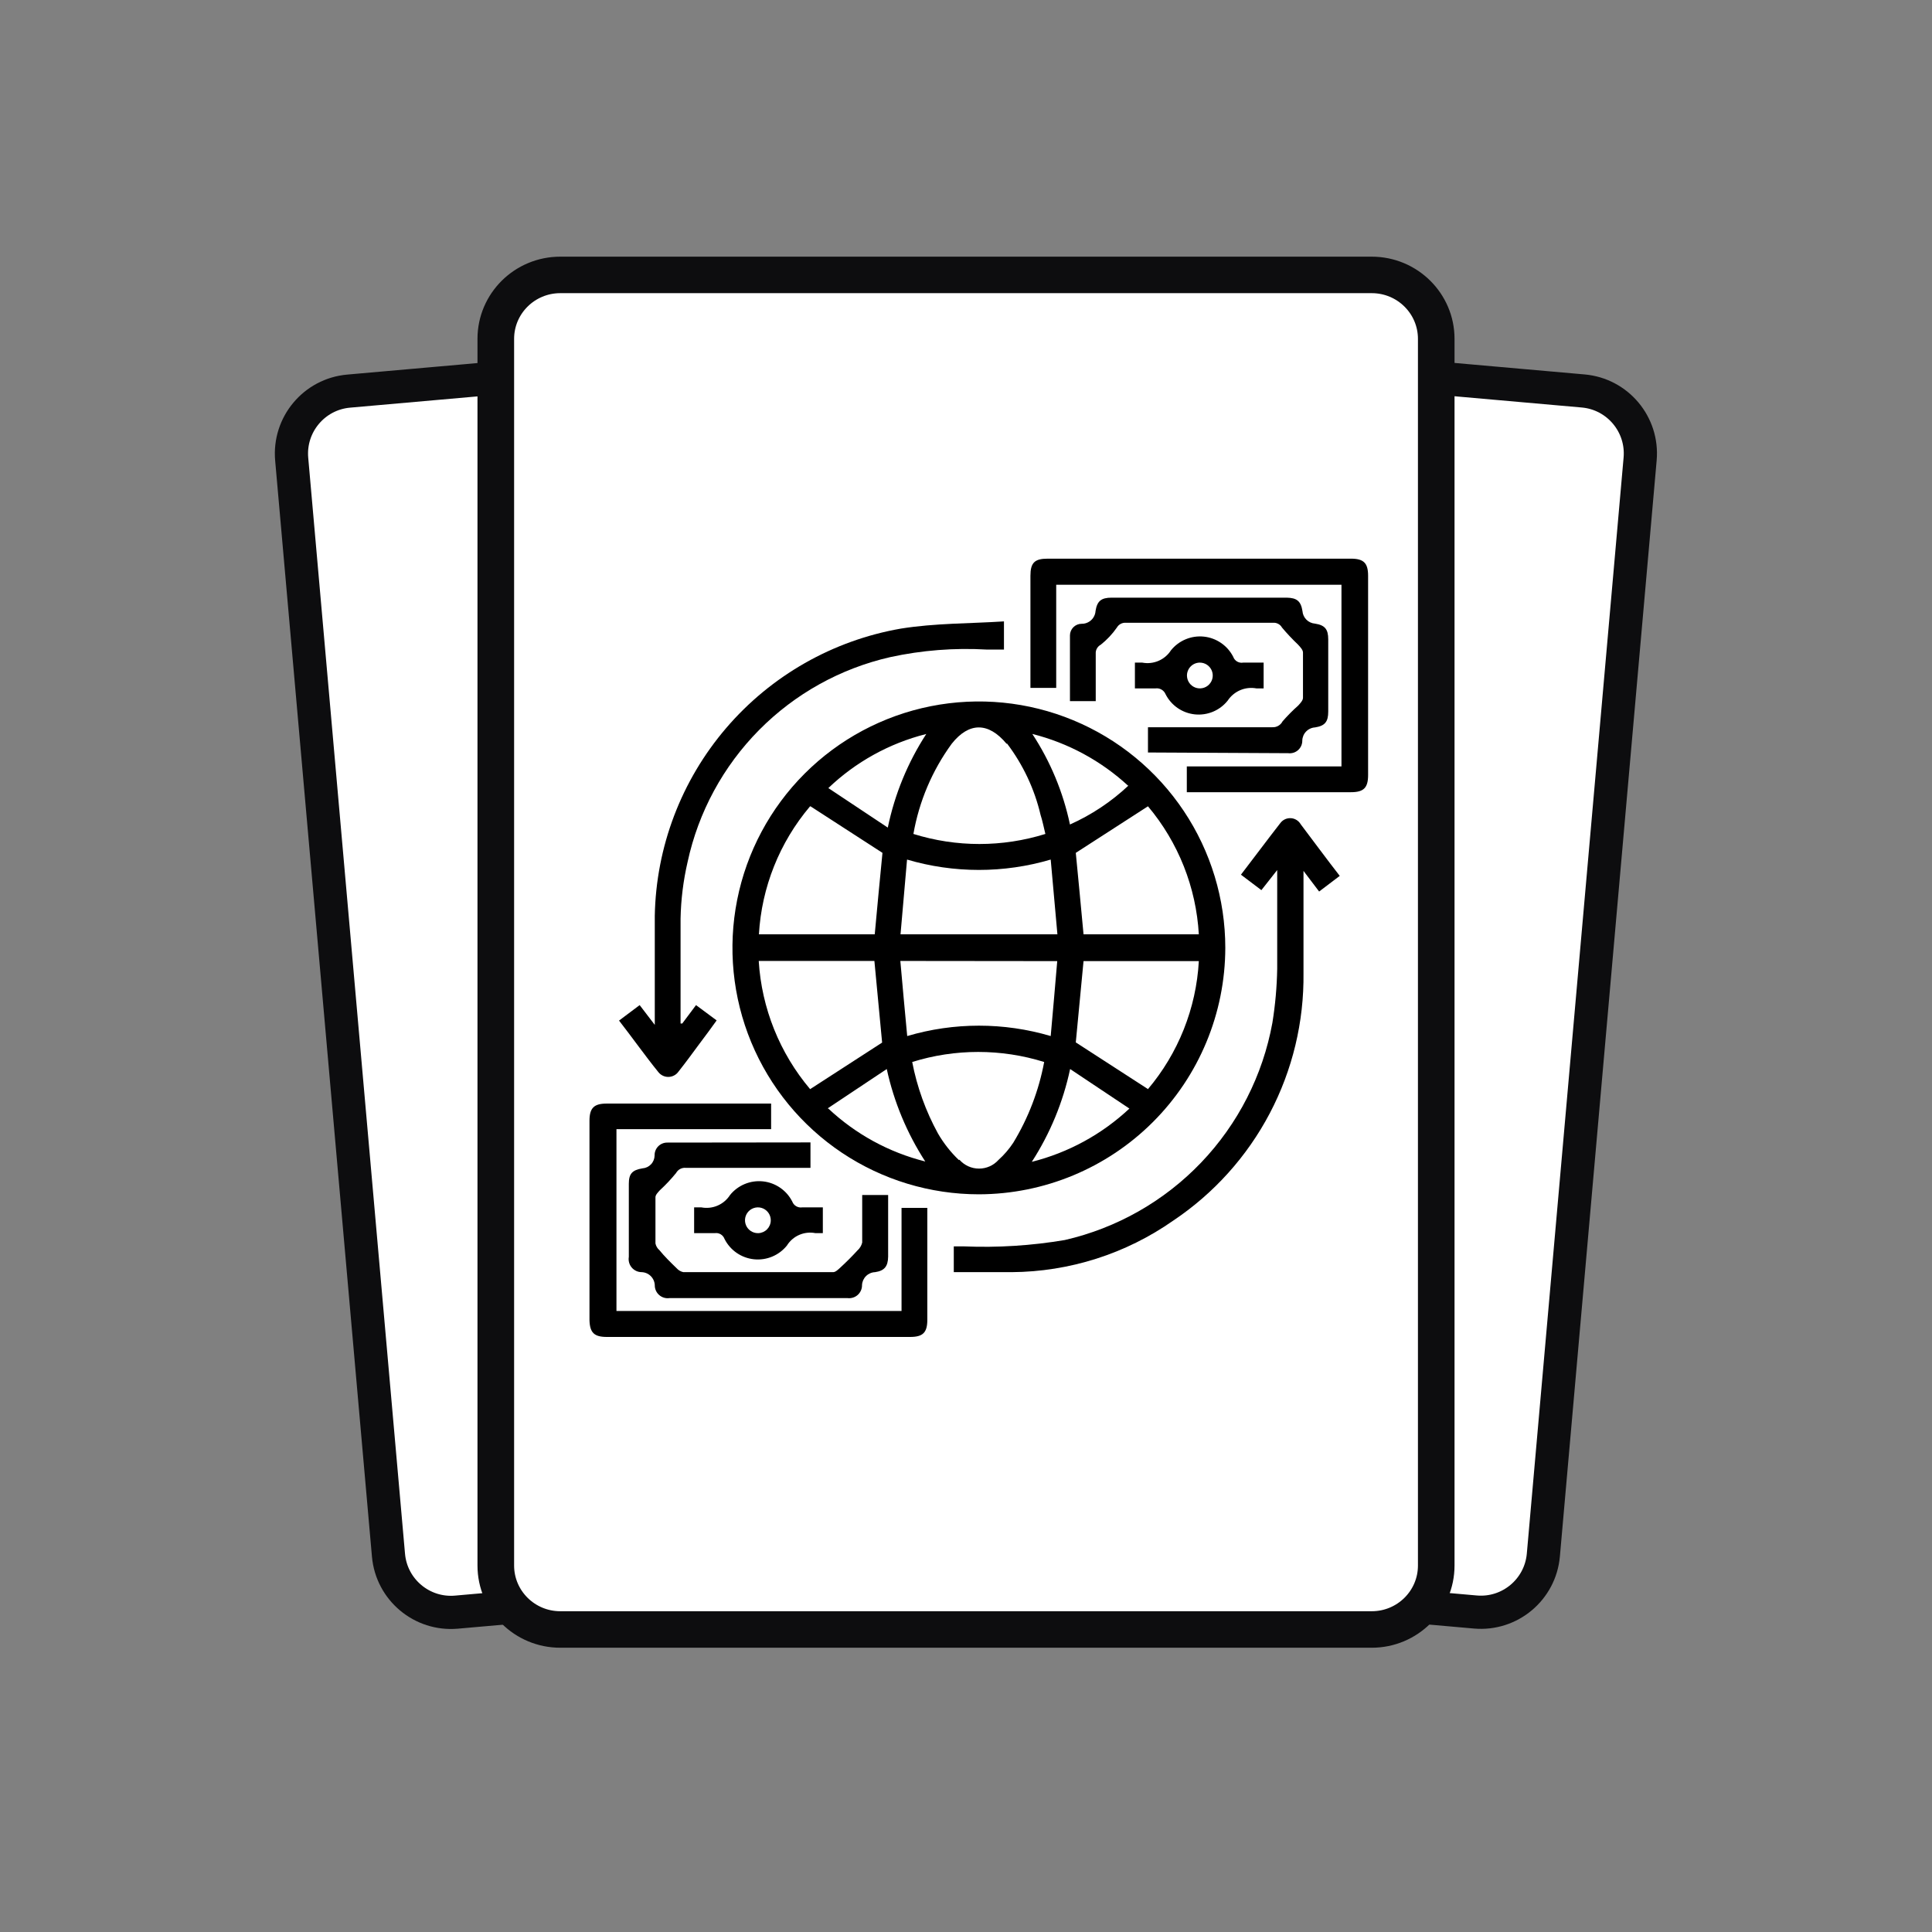
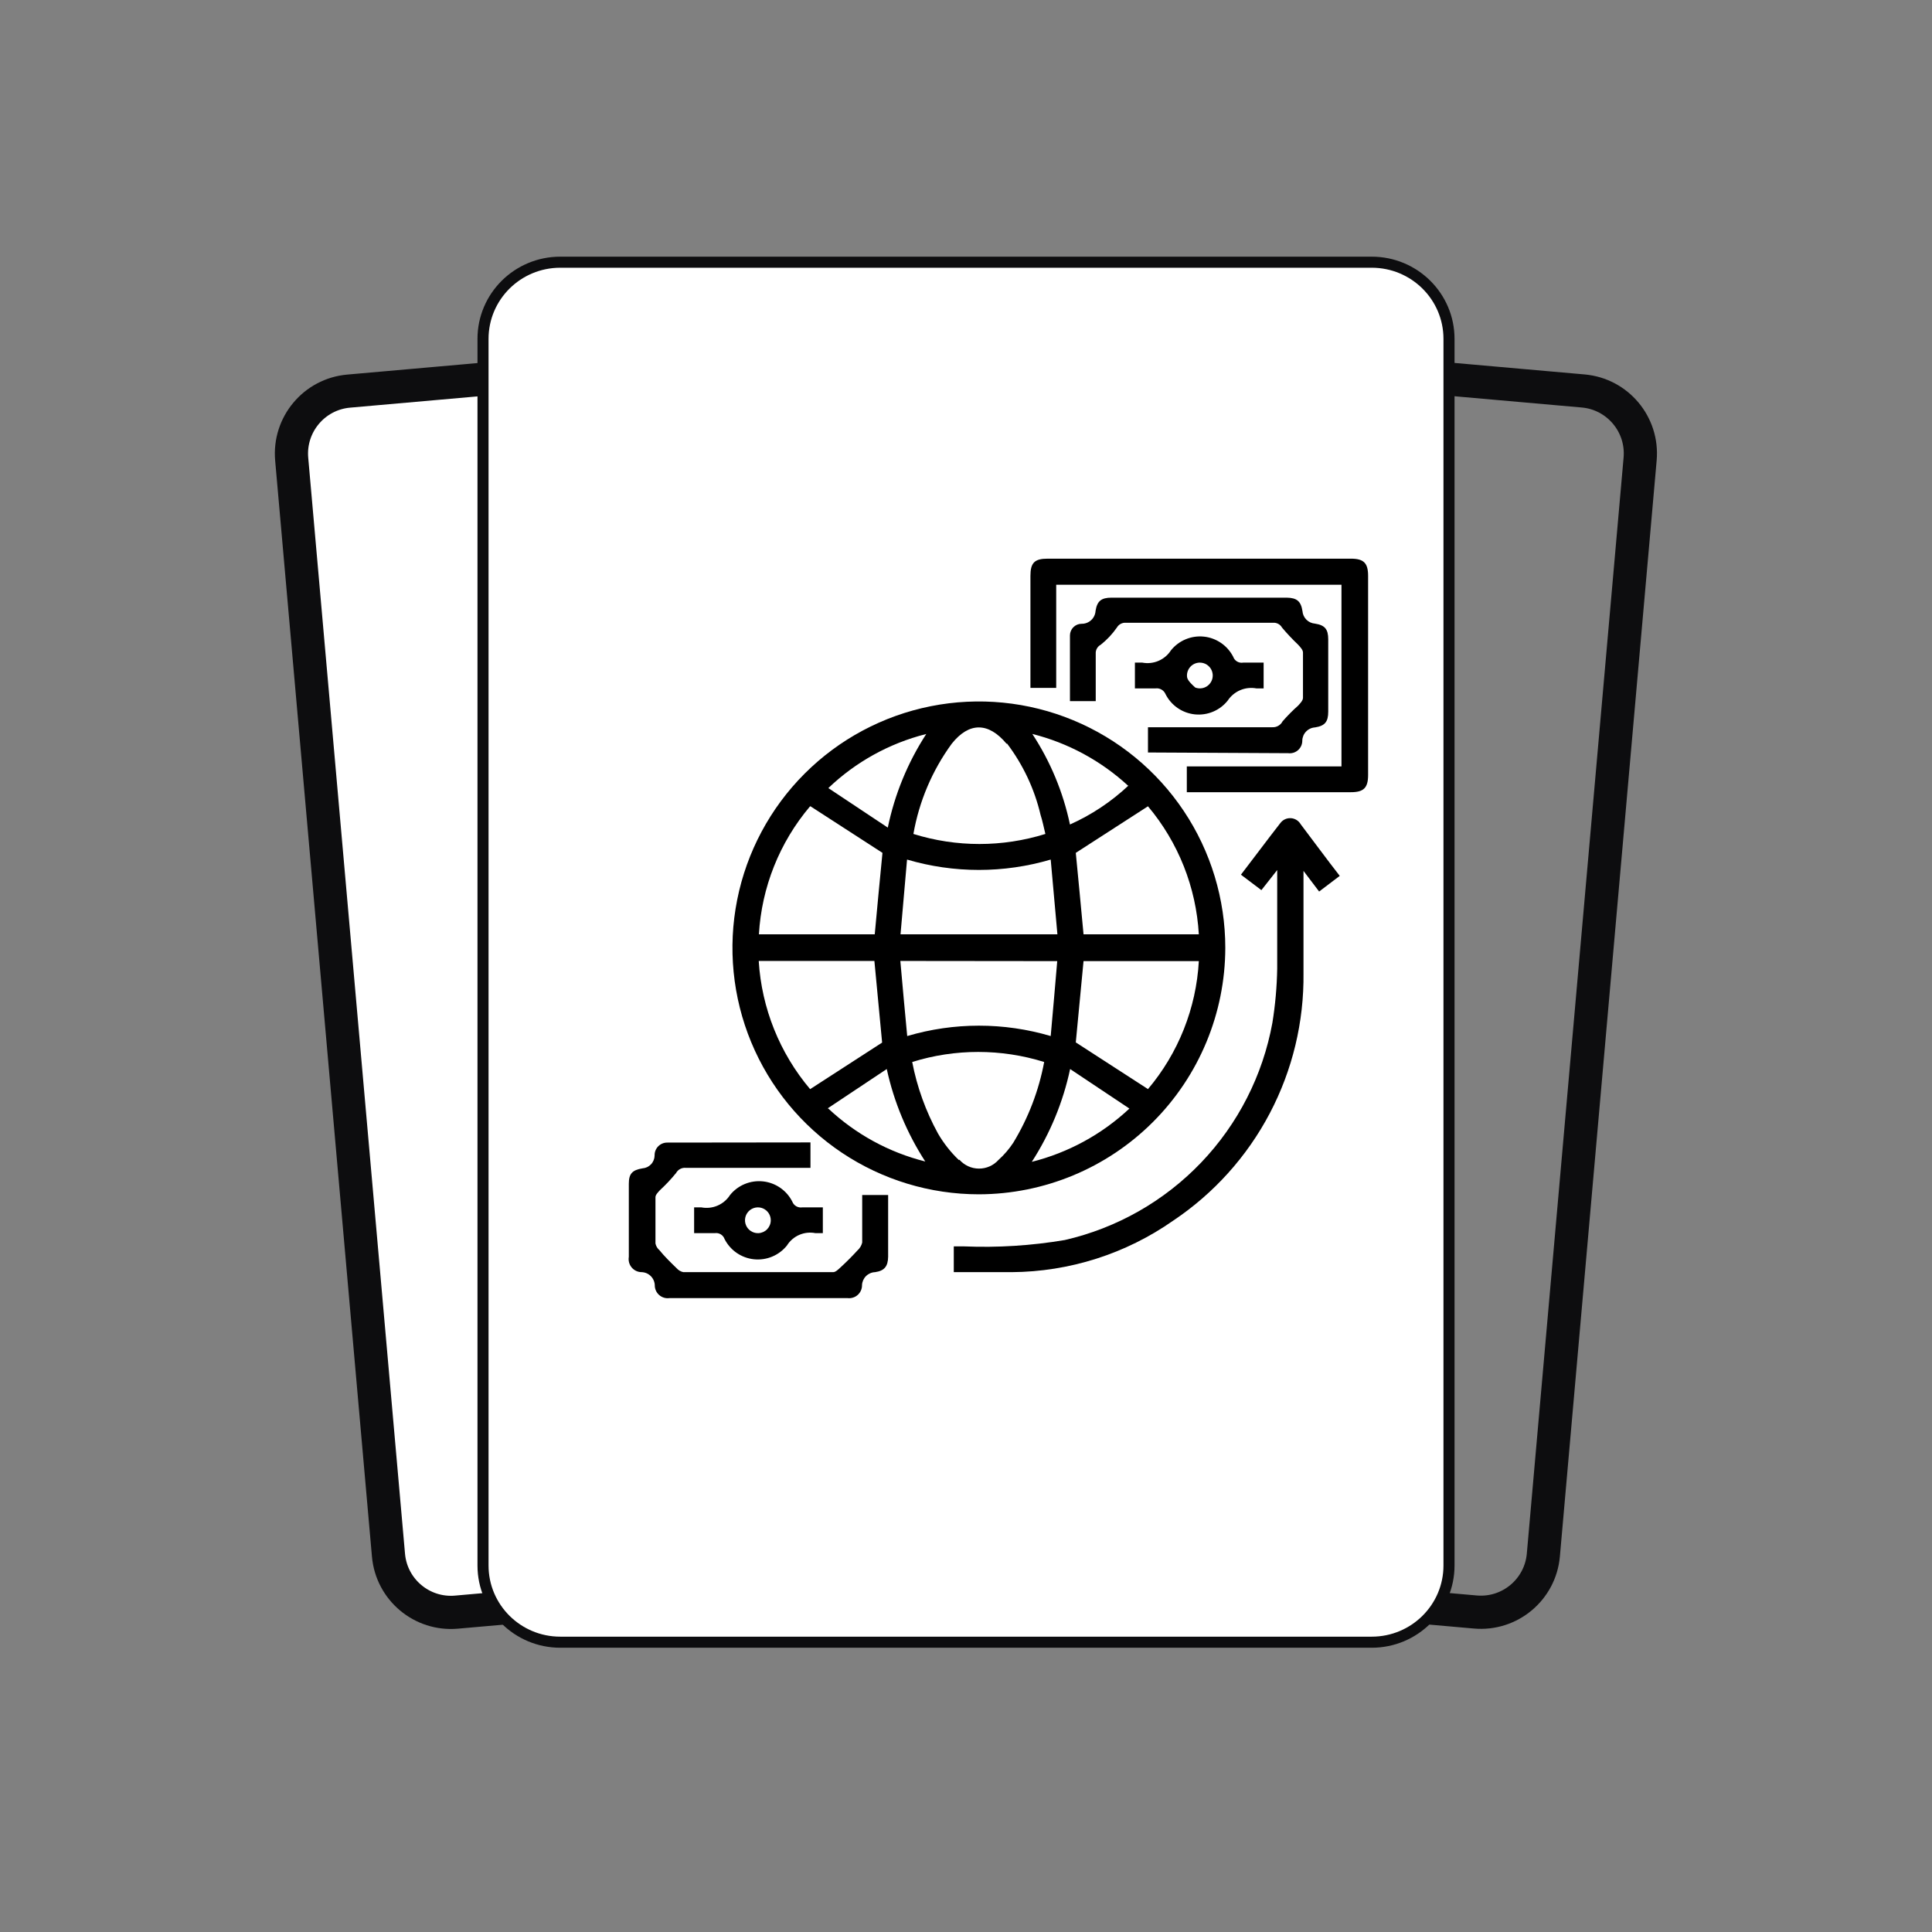
<svg xmlns="http://www.w3.org/2000/svg" width="140" height="140" viewBox="0 0 140 140" fill="none">
  <rect x="0" y="0" width="140" height="140" fill="#808080" stroke="none" />
  <g clip-path="url(#clip0_222_393)">
-     <path d="M56.283 22.515L114.78 27.686C117.637 27.938 119.748 30.459 119.495 33.317L112.482 112.74C112.23 115.598 109.71 117.71 106.853 117.457L48.356 112.286C45.5 112.034 43.389 109.513 43.641 106.655L50.655 27.232C50.907 24.374 53.427 22.262 56.283 22.515Z" fill="white" stroke="#0D0D0F" stroke-width="0.802" />
    <path d="M114.723 28.331L56.227 23.16C53.727 22.939 51.521 24.788 51.3 27.289L44.287 106.712C44.066 109.213 45.914 111.42 48.414 111.641L106.91 116.812C109.41 117.033 111.616 115.184 111.837 112.683L118.85 33.26C119.071 30.759 117.223 28.552 114.723 28.331Z" stroke="#0D0D0F" stroke-width="2.405" />
    <path d="M25.206 27.696L83.703 22.525C86.559 22.273 89.079 24.384 89.332 27.242L96.345 106.665C96.597 109.523 94.486 112.044 91.63 112.297L33.133 117.468C30.277 117.72 27.757 115.608 27.504 112.75L20.491 33.328C20.239 30.47 22.35 27.948 25.206 27.696Z" fill="white" stroke="#0D0D0F" stroke-width="0.802" />
    <path d="M83.761 23.171L25.264 28.342C22.764 28.563 20.917 30.77 21.137 33.271L28.151 112.694C28.372 115.195 30.577 117.043 33.077 116.822L91.574 111.651C94.074 111.43 95.921 109.224 95.7 106.723L88.687 27.299C88.466 24.798 86.261 22.95 83.761 23.171Z" stroke="#0D0D0F" stroke-width="2.405" />
    <path d="M99.4 19H40.6C37.508 19 35.001 21.487 35.001 24.555V113.444C35.001 116.512 37.508 119 40.6 119H99.4C102.493 119 105 116.512 105 113.444V24.555C105 21.487 102.493 19 99.4 19Z" fill="white" stroke="#0D0D0F" stroke-width="0.802" />
-     <path d="M99.402 20.041H40.602C38.089 20.041 36.052 22.062 36.052 24.555V113.444C36.052 115.937 38.089 117.958 40.602 117.958H99.402C101.915 117.958 103.952 115.937 103.952 113.444V24.555C103.952 22.062 101.915 20.041 99.402 20.041Z" stroke="#0D0D0F" stroke-width="2.405" />
    <path d="M88.79 68.688C88.79 65.156 87.743 61.703 85.781 58.767C83.818 55.83 81.03 53.541 77.767 52.19C74.504 50.838 70.913 50.485 67.449 51.174C63.986 51.863 60.804 53.563 58.306 56.061C55.809 58.558 54.108 61.74 53.419 65.204C52.73 68.668 53.084 72.258 54.435 75.521C55.787 78.784 58.076 81.573 61.012 83.535C63.949 85.497 67.401 86.544 70.933 86.544C75.666 86.534 80.202 84.65 83.549 81.303C86.896 77.957 88.78 73.42 88.79 68.688ZM74.769 84.191C76.095 82.137 77.036 79.858 77.545 77.466L81.841 80.331C79.85 82.197 77.416 83.526 74.769 84.191ZM76.611 69.646C76.462 71.452 76.3 73.233 76.138 75.076C72.745 74.073 69.134 74.073 65.74 75.076C65.566 73.245 65.404 71.464 65.242 69.634L76.611 69.646ZM65.255 67.704C65.404 65.936 65.566 64.155 65.728 62.287C69.126 63.289 72.741 63.289 76.138 62.287L76.624 67.704H65.255ZM83.174 78.911L77.956 75.536C78.131 73.693 78.317 71.701 78.517 69.646H86.872C86.683 73.063 85.384 76.324 83.174 78.936V78.911ZM86.91 67.704H78.517C78.33 65.699 78.143 63.706 77.956 61.801L83.186 58.427C85.387 61.043 86.68 64.303 86.872 67.716L86.91 67.704ZM81.779 56.92C80.532 58.093 79.096 59.048 77.533 59.747C77.042 57.408 76.117 55.182 74.806 53.184C77.394 53.836 79.778 55.124 81.742 56.932L81.779 56.92ZM72.975 53.881C74.136 55.416 74.964 57.176 75.403 59.049C75.54 59.473 75.628 59.921 75.752 60.431C72.638 61.402 69.303 61.402 66.189 60.431C66.602 58.069 67.552 55.832 68.966 53.894C70.223 52.312 71.63 52.325 72.938 53.894L72.975 53.881ZM67.123 53.184C65.779 55.253 64.833 57.555 64.333 59.971L60.025 57.107C62.002 55.217 64.434 53.87 67.085 53.197L67.123 53.184ZM58.73 58.427L63.947 61.801C63.76 63.682 63.574 65.686 63.387 67.704H54.994C55.19 64.296 56.488 61.045 58.692 58.439L58.73 58.427ZM54.994 69.634H63.362C63.549 71.626 63.736 73.631 63.922 75.549L58.705 78.924C56.498 76.312 55.192 73.059 54.981 69.646L54.994 69.634ZM59.975 80.318L64.258 77.466C64.777 79.85 65.722 82.119 67.048 84.166C64.418 83.507 62.001 82.186 60.025 80.331L59.975 80.318ZM69.476 84.054C68.886 83.488 68.379 82.843 67.969 82.136C67.081 80.517 66.451 78.769 66.102 76.956C69.215 75.985 72.551 75.985 75.665 76.956C75.278 79.026 74.518 81.009 73.424 82.809C73.122 83.268 72.762 83.687 72.353 84.054C72.174 84.252 71.956 84.411 71.712 84.519C71.468 84.627 71.204 84.683 70.936 84.681C70.67 84.68 70.406 84.623 70.163 84.512C69.92 84.402 69.703 84.242 69.526 84.041L69.476 84.054Z" fill="black" />
    <path d="M74.669 49.847H76.537V42.375H97.208V55.538H86.001V57.406H97.893C98.814 57.406 99.138 57.094 99.138 56.16V41.728C99.138 40.806 98.827 40.483 97.893 40.483H75.914C74.968 40.483 74.669 40.781 74.669 41.728V49.199C74.669 49.473 74.669 49.66 74.669 49.847Z" fill="black" />
-     <path d="M43.973 96.88H65.952C66.874 96.88 67.197 96.569 67.197 95.635V88.014C67.197 87.852 67.197 87.678 67.197 87.528H65.329V95H44.671V81.825H55.878V79.969H43.961C43.052 79.969 42.716 80.281 42.716 81.215V95.66C42.74 96.569 43.052 96.88 43.973 96.88Z" fill="black" />
-     <path d="M49.166 77.653C49.689 76.993 50.187 76.308 50.685 75.636C51.184 74.963 51.52 74.528 51.931 73.942L50.436 72.834L49.44 74.166H49.316V73.793C49.316 71.377 49.316 68.974 49.316 66.57C49.343 65.187 49.514 63.809 49.826 62.461C50.608 58.847 52.405 55.53 55.005 52.901C57.606 50.272 60.902 48.439 64.508 47.618C66.805 47.118 69.159 46.934 71.506 47.07H72.751V45.028C70.261 45.19 67.77 45.152 65.28 45.551C60.352 46.409 55.876 48.957 52.622 52.756C49.368 56.556 47.538 61.37 47.448 66.371C47.448 68.775 47.448 71.19 47.448 73.594C47.448 73.781 47.448 73.967 47.448 74.266L46.352 72.834L44.858 73.955C45.829 75.2 46.75 76.508 47.709 77.691C47.797 77.802 47.909 77.891 48.037 77.951C48.165 78.012 48.306 78.041 48.447 78.037C48.589 78.034 48.727 77.997 48.852 77.93C48.977 77.864 49.085 77.769 49.166 77.653Z" fill="black" />
    <path d="M92.775 59.647C91.803 60.892 90.882 62.138 89.923 63.383L91.405 64.503L92.551 63.047C92.551 65.537 92.551 67.878 92.551 70.207C92.528 71.517 92.411 72.823 92.202 74.117C91.508 77.924 89.714 81.444 87.04 84.242C84.366 87.039 80.931 88.992 77.159 89.857C74.746 90.265 72.296 90.42 69.85 90.317H69.115V92.185C70.535 92.185 71.917 92.185 73.299 92.185C77.494 92.16 81.582 90.857 85.017 88.45C87.959 86.481 90.364 83.808 92.012 80.675C93.66 77.541 94.5 74.046 94.456 70.505C94.456 68.276 94.456 66.035 94.456 63.806V63.109L95.589 64.603L97.083 63.47C96.112 62.225 95.203 60.979 94.257 59.734C94.184 59.606 94.08 59.498 93.955 59.42C93.829 59.342 93.687 59.296 93.539 59.288C93.392 59.279 93.245 59.307 93.111 59.37C92.978 59.433 92.862 59.528 92.775 59.647Z" fill="black" />
    <path d="M93.348 54.579C93.476 54.595 93.606 54.583 93.73 54.545C93.854 54.506 93.968 54.442 94.064 54.356C94.161 54.27 94.238 54.164 94.291 54.045C94.343 53.927 94.37 53.799 94.369 53.67C94.374 53.424 94.472 53.188 94.643 53.011C94.814 52.834 95.044 52.726 95.29 52.711C96.013 52.599 96.249 52.3 96.249 51.565C96.249 49.822 96.249 48.078 96.249 46.335C96.249 45.6 96.013 45.302 95.29 45.19C95.055 45.172 94.834 45.071 94.667 44.904C94.5 44.737 94.398 44.516 94.381 44.281C94.269 43.558 93.97 43.322 93.236 43.309H80.546C79.799 43.309 79.501 43.558 79.388 44.268C79.372 44.526 79.257 44.767 79.067 44.941C78.876 45.115 78.625 45.209 78.367 45.202C78.147 45.205 77.937 45.294 77.781 45.45C77.625 45.606 77.536 45.816 77.533 46.036C77.533 47.618 77.533 49.199 77.533 50.806H79.401C79.401 49.56 79.401 48.489 79.401 47.369C79.392 47.237 79.422 47.107 79.486 46.992C79.55 46.877 79.646 46.783 79.762 46.721C80.211 46.366 80.605 45.946 80.933 45.476C80.997 45.363 81.092 45.271 81.207 45.209C81.321 45.148 81.45 45.119 81.58 45.127H92.264C92.392 45.12 92.519 45.149 92.632 45.211C92.744 45.272 92.837 45.364 92.899 45.476C93.266 45.913 93.657 46.328 94.07 46.721C94.219 46.883 94.419 47.095 94.419 47.282C94.419 48.377 94.419 49.473 94.419 50.569C94.419 50.756 94.219 50.968 94.07 51.129C93.668 51.486 93.289 51.869 92.937 52.275C92.868 52.409 92.762 52.52 92.632 52.594C92.501 52.67 92.352 52.706 92.202 52.698C89.413 52.698 86.611 52.698 83.809 52.698H83.186V54.529H83.373L93.348 54.579Z" fill="black" />
    <path d="M48.369 82.796C48.245 82.793 48.123 82.814 48.008 82.86C47.893 82.906 47.788 82.975 47.701 83.062C47.614 83.149 47.545 83.254 47.499 83.368C47.453 83.483 47.432 83.606 47.435 83.73C47.432 83.968 47.34 84.197 47.176 84.37C47.012 84.543 46.789 84.648 46.551 84.664C45.804 84.788 45.567 85.062 45.567 85.785C45.567 87.553 45.567 89.309 45.567 91.077C45.544 91.213 45.55 91.353 45.586 91.486C45.622 91.619 45.687 91.743 45.776 91.849C45.865 91.954 45.976 92.039 46.101 92.097C46.227 92.155 46.363 92.185 46.501 92.185C46.749 92.195 46.985 92.297 47.16 92.473C47.336 92.648 47.438 92.884 47.448 93.132C47.446 93.266 47.474 93.398 47.529 93.52C47.583 93.643 47.663 93.752 47.764 93.84C47.864 93.929 47.982 93.995 48.11 94.034C48.238 94.073 48.373 94.083 48.506 94.066H61.419C61.552 94.082 61.687 94.069 61.814 94.028C61.942 93.988 62.059 93.921 62.158 93.831C62.257 93.741 62.336 93.631 62.389 93.508C62.442 93.386 62.468 93.253 62.465 93.119C62.478 92.873 62.582 92.641 62.757 92.468C62.932 92.295 63.166 92.194 63.412 92.185C64.084 92.086 64.346 91.774 64.358 91.064V86.594H62.478C62.478 87.777 62.478 88.91 62.478 90.043C62.423 90.265 62.301 90.465 62.129 90.616C61.743 91.04 61.332 91.451 60.884 91.862C60.734 91.998 60.548 92.185 60.373 92.185H49.515C49.327 92.144 49.157 92.043 49.029 91.899C48.593 91.475 48.145 91.04 47.784 90.591C47.636 90.466 47.536 90.295 47.497 90.106C47.497 88.985 47.497 87.877 47.497 86.756C47.497 86.582 47.684 86.395 47.821 86.245C48.241 85.859 48.632 85.443 48.992 85C49.059 84.877 49.161 84.776 49.285 84.709C49.409 84.643 49.549 84.614 49.689 84.626H58.73V82.784L48.369 82.796Z" fill="black" />
-     <path d="M84.456 50.295C84.659 50.699 84.959 51.045 85.33 51.302C85.702 51.559 86.132 51.719 86.581 51.766C87.03 51.813 87.484 51.746 87.9 51.572C88.317 51.398 88.683 51.121 88.964 50.768C89.185 50.433 89.501 50.17 89.871 50.012C90.24 49.855 90.649 49.81 91.044 49.884H91.567V48.016C91.044 48.016 90.558 48.016 90.085 48.016C89.934 48.043 89.778 48.014 89.646 47.937C89.514 47.859 89.413 47.737 89.363 47.593C89.158 47.192 88.857 46.848 88.485 46.593C88.114 46.338 87.685 46.179 87.237 46.132C86.789 46.085 86.337 46.151 85.921 46.324C85.505 46.496 85.138 46.77 84.855 47.12C84.638 47.46 84.323 47.727 83.953 47.887C83.582 48.047 83.172 48.092 82.775 48.016H82.24V49.884C82.763 49.884 83.249 49.884 83.734 49.884C83.883 49.864 84.034 49.893 84.165 49.968C84.295 50.042 84.398 50.157 84.456 50.295ZM86.947 48.016C87.13 48.016 87.309 48.07 87.462 48.171C87.614 48.273 87.734 48.416 87.806 48.585C87.877 48.753 87.898 48.939 87.865 49.119C87.832 49.299 87.746 49.465 87.619 49.597C87.493 49.73 87.33 49.821 87.151 49.861C86.972 49.901 86.786 49.888 86.615 49.823C86.444 49.758 86.295 49.644 86.188 49.496C86.081 49.347 86.02 49.17 86.013 48.987C86.008 48.865 86.027 48.742 86.07 48.627C86.112 48.512 86.177 48.406 86.26 48.316C86.343 48.226 86.443 48.153 86.555 48.101C86.666 48.05 86.787 48.021 86.91 48.016H86.947Z" fill="black" />
+     <path d="M84.456 50.295C84.659 50.699 84.959 51.045 85.33 51.302C85.702 51.559 86.132 51.719 86.581 51.766C87.03 51.813 87.484 51.746 87.9 51.572C88.317 51.398 88.683 51.121 88.964 50.768C89.185 50.433 89.501 50.17 89.871 50.012C90.24 49.855 90.649 49.81 91.044 49.884H91.567V48.016C91.044 48.016 90.558 48.016 90.085 48.016C89.934 48.043 89.778 48.014 89.646 47.937C89.514 47.859 89.413 47.737 89.363 47.593C89.158 47.192 88.857 46.848 88.485 46.593C88.114 46.338 87.685 46.179 87.237 46.132C86.789 46.085 86.337 46.151 85.921 46.324C85.505 46.496 85.138 46.77 84.855 47.12C84.638 47.46 84.323 47.727 83.953 47.887C83.582 48.047 83.172 48.092 82.775 48.016H82.24V49.884C82.763 49.884 83.249 49.884 83.734 49.884C83.883 49.864 84.034 49.893 84.165 49.968C84.295 50.042 84.398 50.157 84.456 50.295ZM86.947 48.016C87.13 48.016 87.309 48.07 87.462 48.171C87.614 48.273 87.734 48.416 87.806 48.585C87.877 48.753 87.898 48.939 87.865 49.119C87.832 49.299 87.746 49.465 87.619 49.597C87.493 49.73 87.33 49.821 87.151 49.861C86.972 49.901 86.786 49.888 86.615 49.823C86.081 49.347 86.02 49.17 86.013 48.987C86.008 48.865 86.027 48.742 86.07 48.627C86.112 48.512 86.177 48.406 86.26 48.316C86.343 48.226 86.443 48.153 86.555 48.101C86.666 48.05 86.787 48.021 86.91 48.016H86.947Z" fill="black" />
    <path d="M57.41 87.067C57.205 86.666 56.904 86.322 56.532 86.067C56.161 85.812 55.732 85.654 55.284 85.607C54.836 85.56 54.384 85.626 53.968 85.798C53.552 85.97 53.185 86.244 52.902 86.594C52.685 86.934 52.37 87.202 52 87.362C51.629 87.522 51.219 87.567 50.822 87.491H50.299V89.359C50.822 89.359 51.308 89.359 51.794 89.359C51.943 89.335 52.095 89.365 52.225 89.442C52.354 89.52 52.453 89.64 52.503 89.782C52.707 90.186 53.009 90.532 53.381 90.789C53.754 91.046 54.185 91.205 54.634 91.252C55.084 91.299 55.539 91.232 55.956 91.058C56.374 90.884 56.741 90.608 57.024 90.255C57.236 89.913 57.548 89.644 57.917 89.484C58.287 89.324 58.696 89.28 59.091 89.359H59.626V87.491C59.103 87.491 58.618 87.491 58.132 87.491C57.981 87.514 57.827 87.485 57.695 87.408C57.563 87.331 57.463 87.21 57.41 87.067ZM54.919 89.359C54.734 89.359 54.553 89.303 54.399 89.2C54.245 89.097 54.126 88.95 54.055 88.779C53.985 88.608 53.967 88.419 54.004 88.238C54.041 88.056 54.132 87.89 54.263 87.76C54.395 87.63 54.563 87.542 54.745 87.507C54.927 87.472 55.115 87.493 55.285 87.565C55.456 87.638 55.601 87.76 55.702 87.915C55.803 88.07 55.856 88.252 55.853 88.437C55.85 88.676 55.755 88.905 55.589 89.077C55.422 89.248 55.196 89.349 54.957 89.359H54.919Z" fill="black" />
  </g>
  <defs>
    <clipPath id="clip0_222_393">
      <rect width="140" height="140" fill="white" />
    </clipPath>
  </defs>
</svg>